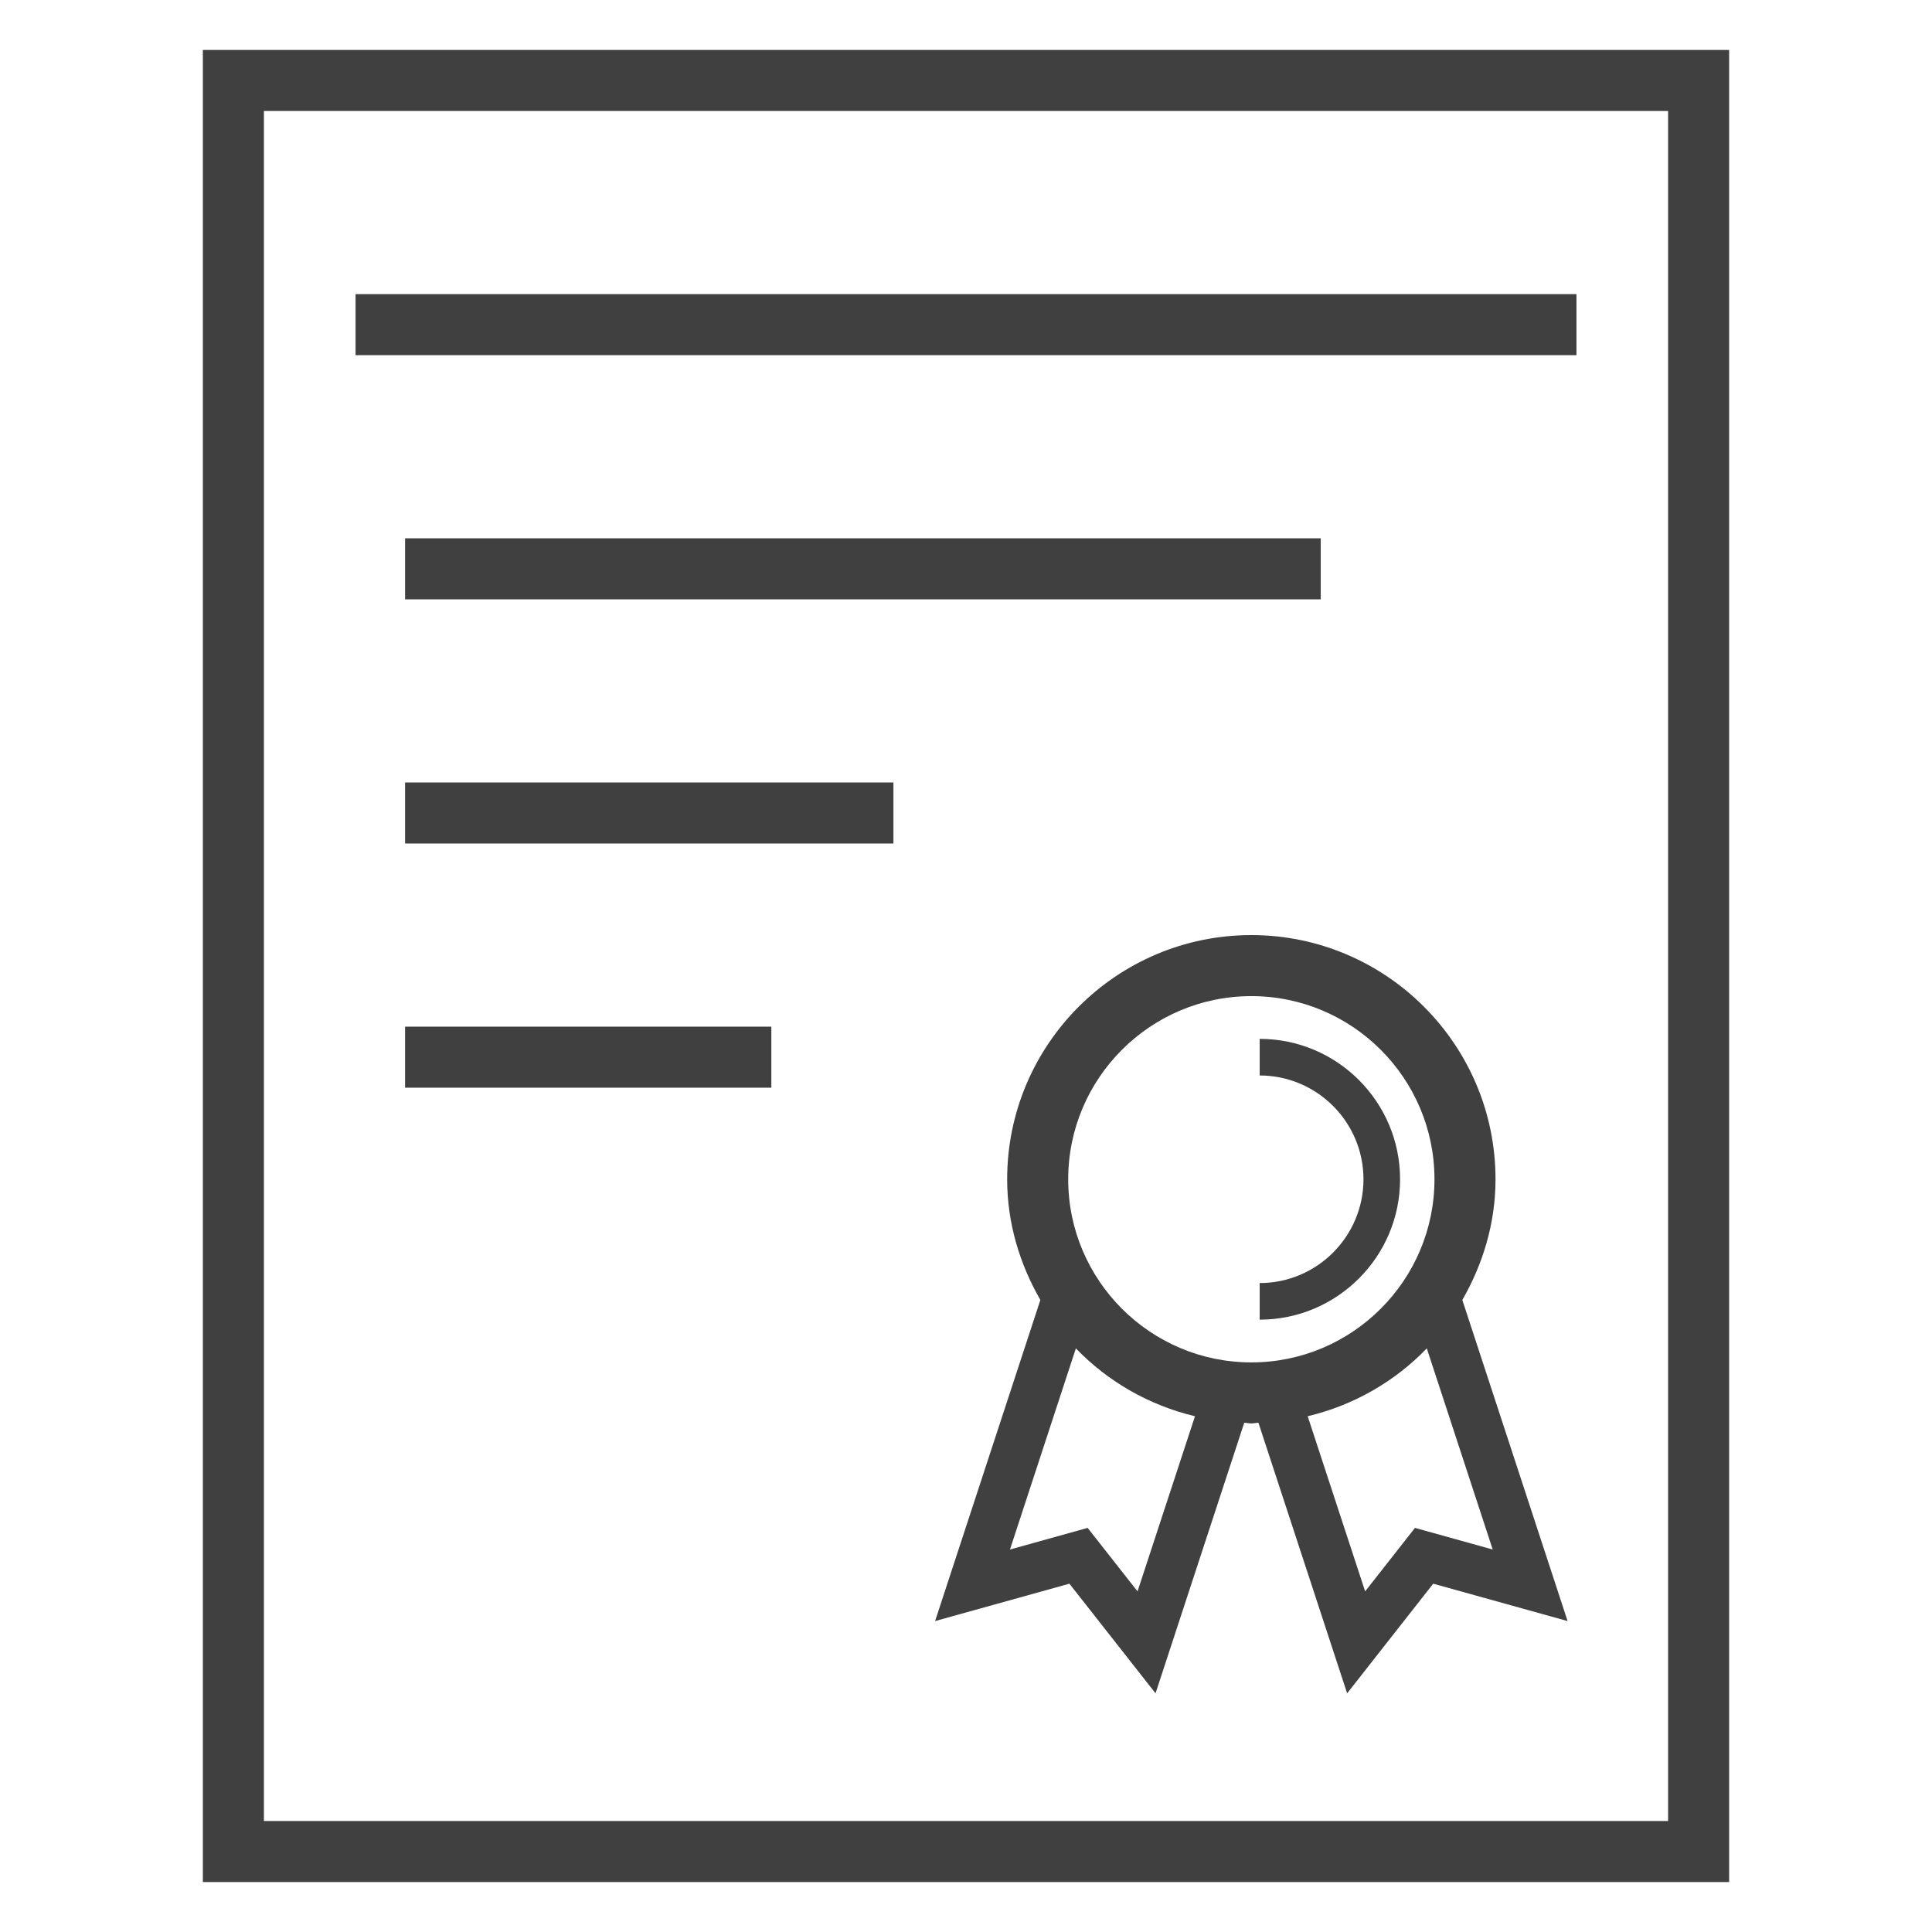
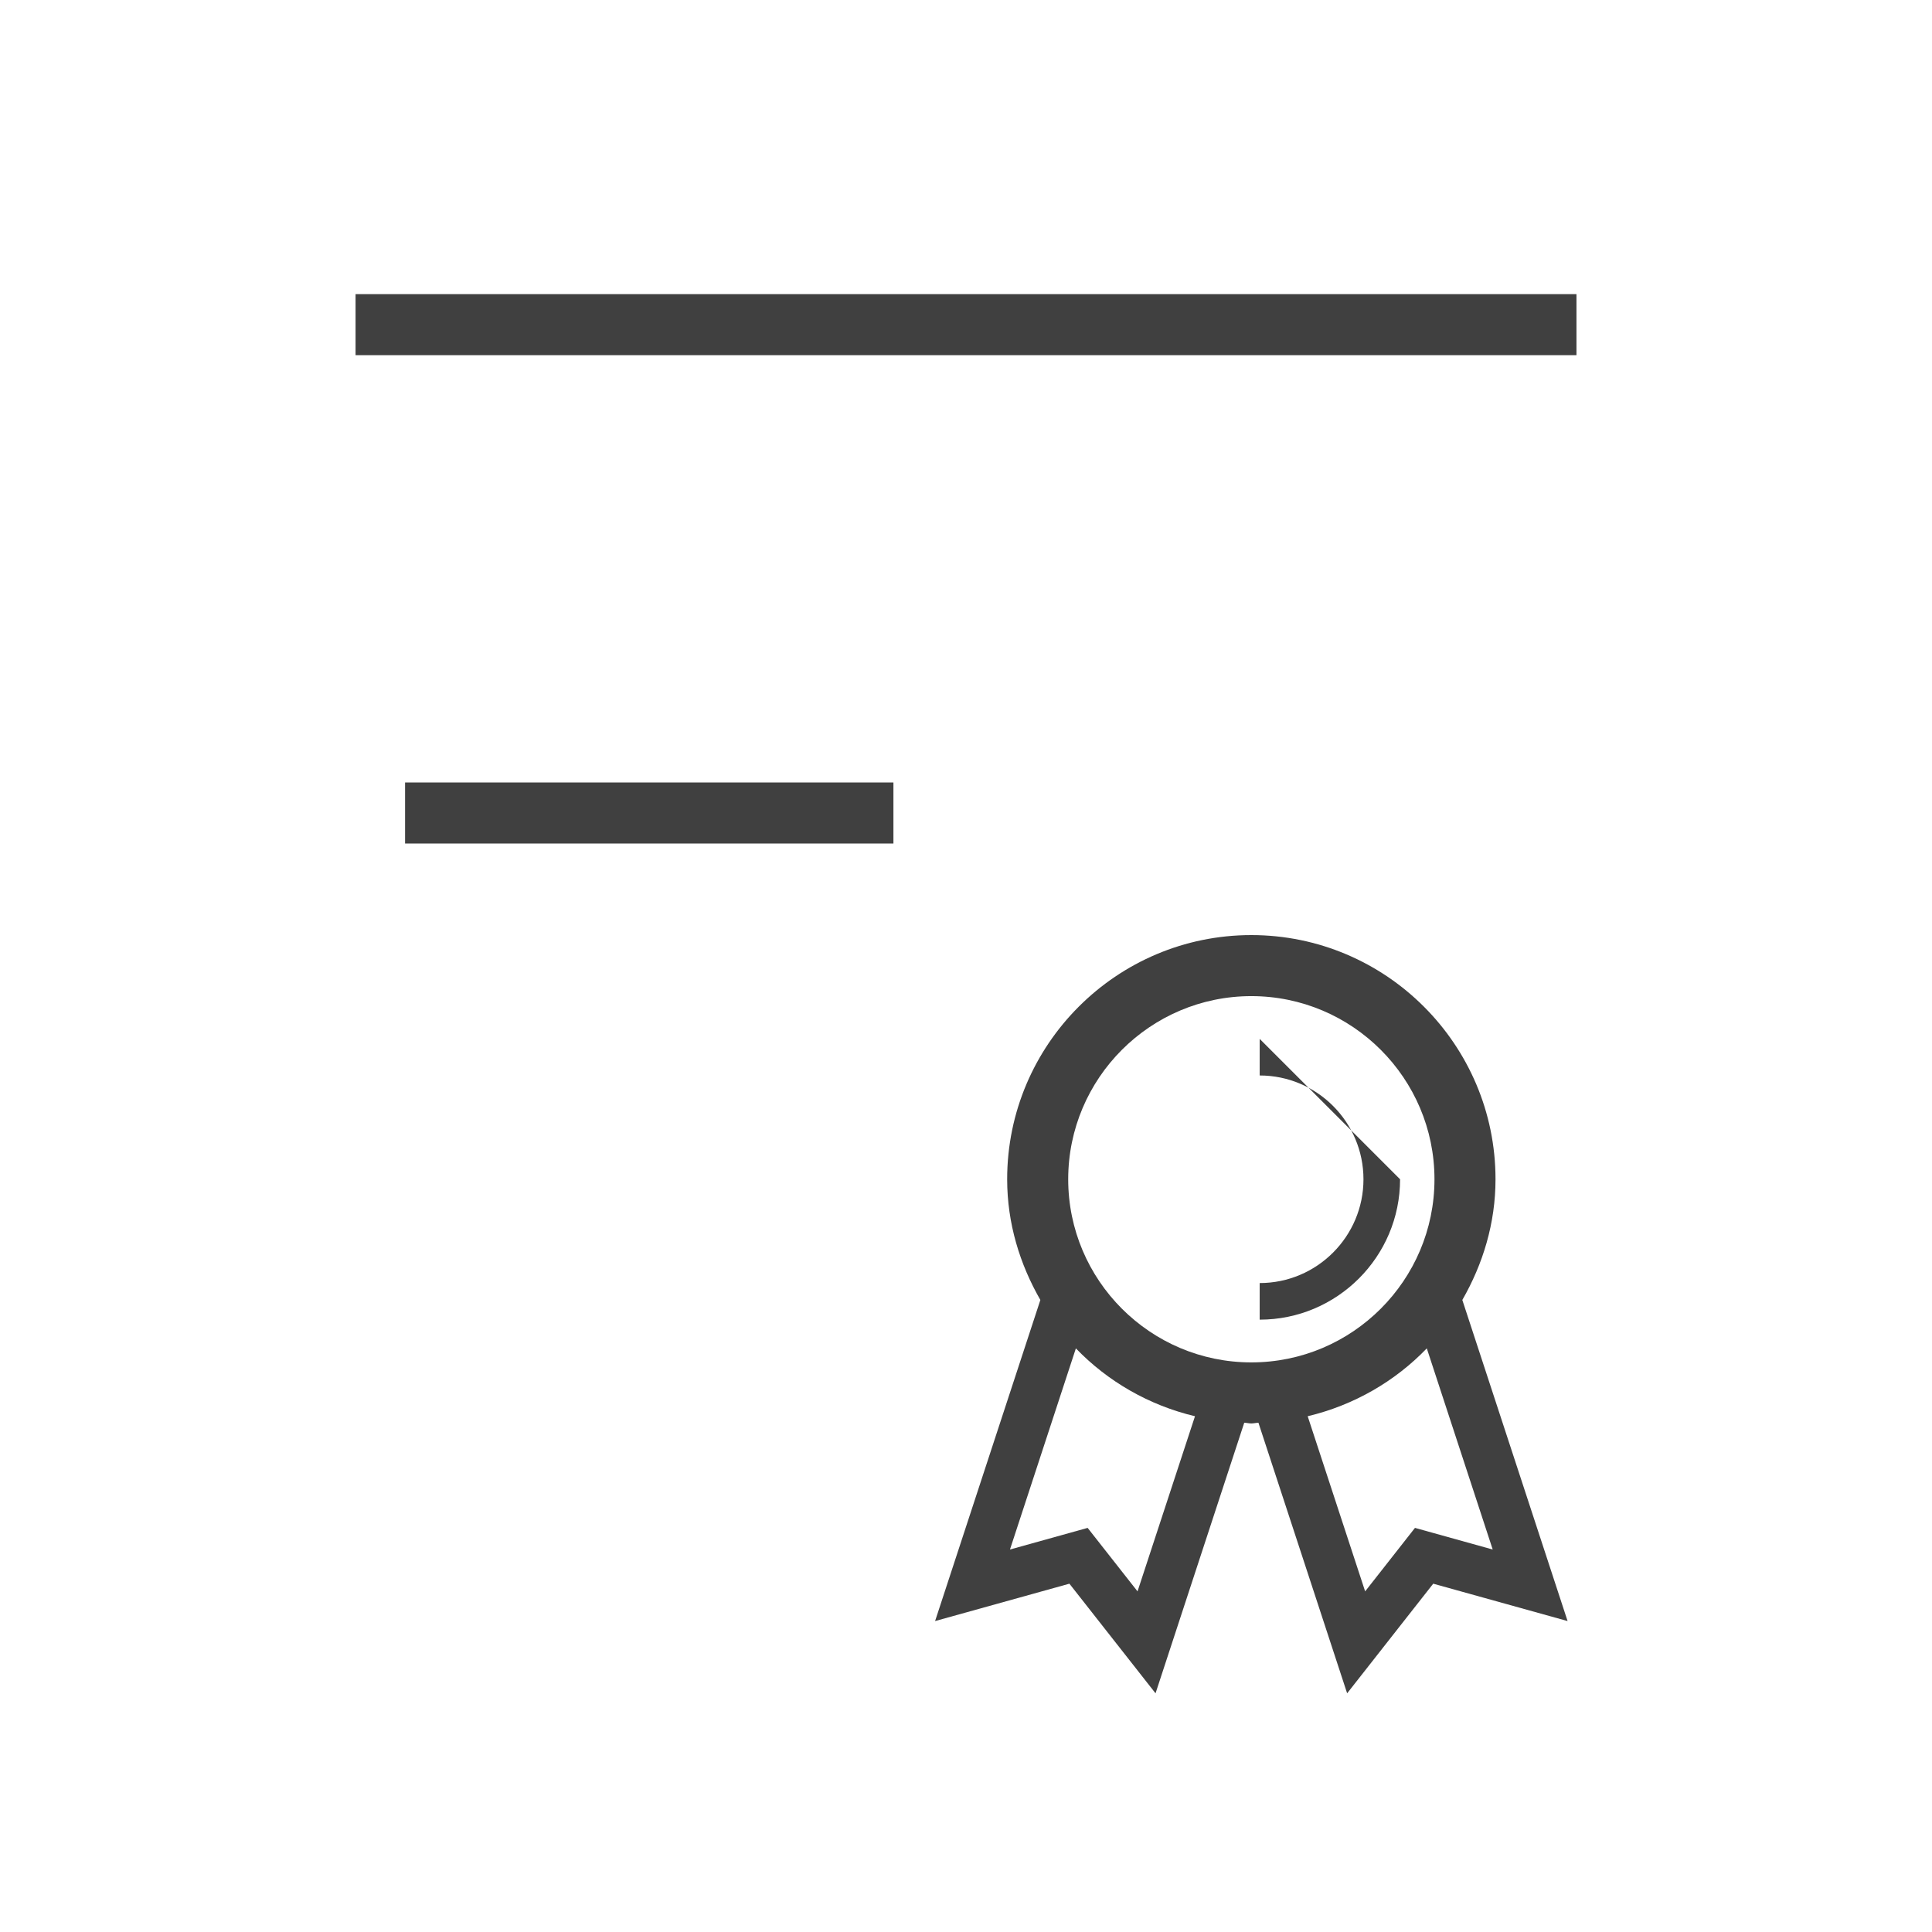
<svg xmlns="http://www.w3.org/2000/svg" version="1.1" id="图层_1" x="0px" y="0px" viewBox="0 0 200 200" style="enable-background:new 0 0 200 200;" xml:space="preserve">
  <g>
-     <path style="fill:#404040;" d="M21,5.171v189.658h158V5.171H21z M172.681,188.51H27.319V11.49h145.361V188.51z" />
    <rect x="36.807" y="30.448" style="fill:#404040;" width="126.388" height="6.319" />
-     <rect x="41.933" y="55.725" style="fill:#404040;" width="94.789" height="6.319" />
    <rect x="41.933" y="81.002" style="fill:#404040;" width="50.554" height="6.319" />
-     <rect x="41.933" y="106.279" style="fill:#404040;" width="37.916" height="6.319" />
    <path style="fill:#404040;" d="M154.815,122.077c0-13.941-11.336-25.277-25.277-25.277s-25.277,11.336-25.277,25.277   c0,4.566,1.311,8.794,3.437,12.495L96.8,167.812l13.904-3.869l8.917,11.349l9.183-28.011c0.25,0.007,0.482,0.074,0.734,0.074   c0.251,0,0.484-0.067,0.734-0.074l9.183,28.011l8.911-11.349l13.91,3.869l-10.897-33.24   C153.505,130.871,154.815,126.644,154.815,122.077z M117.757,164.738l-5.165-6.572l-8.041,2.24l6.823-20.823   c3.301,3.424,7.553,5.887,12.331,7.025L117.757,164.738z M110.58,122.077c0-10.454,8.504-18.958,18.958-18.958   s18.958,8.504,18.958,18.958s-8.504,18.958-18.958,18.958S110.58,132.531,110.58,122.077z M154.525,160.406l-8.047-2.24   l-5.159,6.572l-5.948-18.13c4.778-1.138,9.03-3.601,12.331-7.025L154.525,160.406z" />
-     <path style="fill:#404040;" d="M130.402,107.544v3.789c5.924,0,10.744,4.82,10.744,10.744c0,5.924-4.82,10.744-10.744,10.744v3.789   c8.016,0,14.533-6.517,14.533-14.533S138.419,107.544,130.402,107.544z" />
+     <path style="fill:#404040;" d="M130.402,107.544v3.789c5.924,0,10.744,4.82,10.744,10.744c0,5.924-4.82,10.744-10.744,10.744v3.789   c8.016,0,14.533-6.517,14.533-14.533z" />
  </g>
</svg>